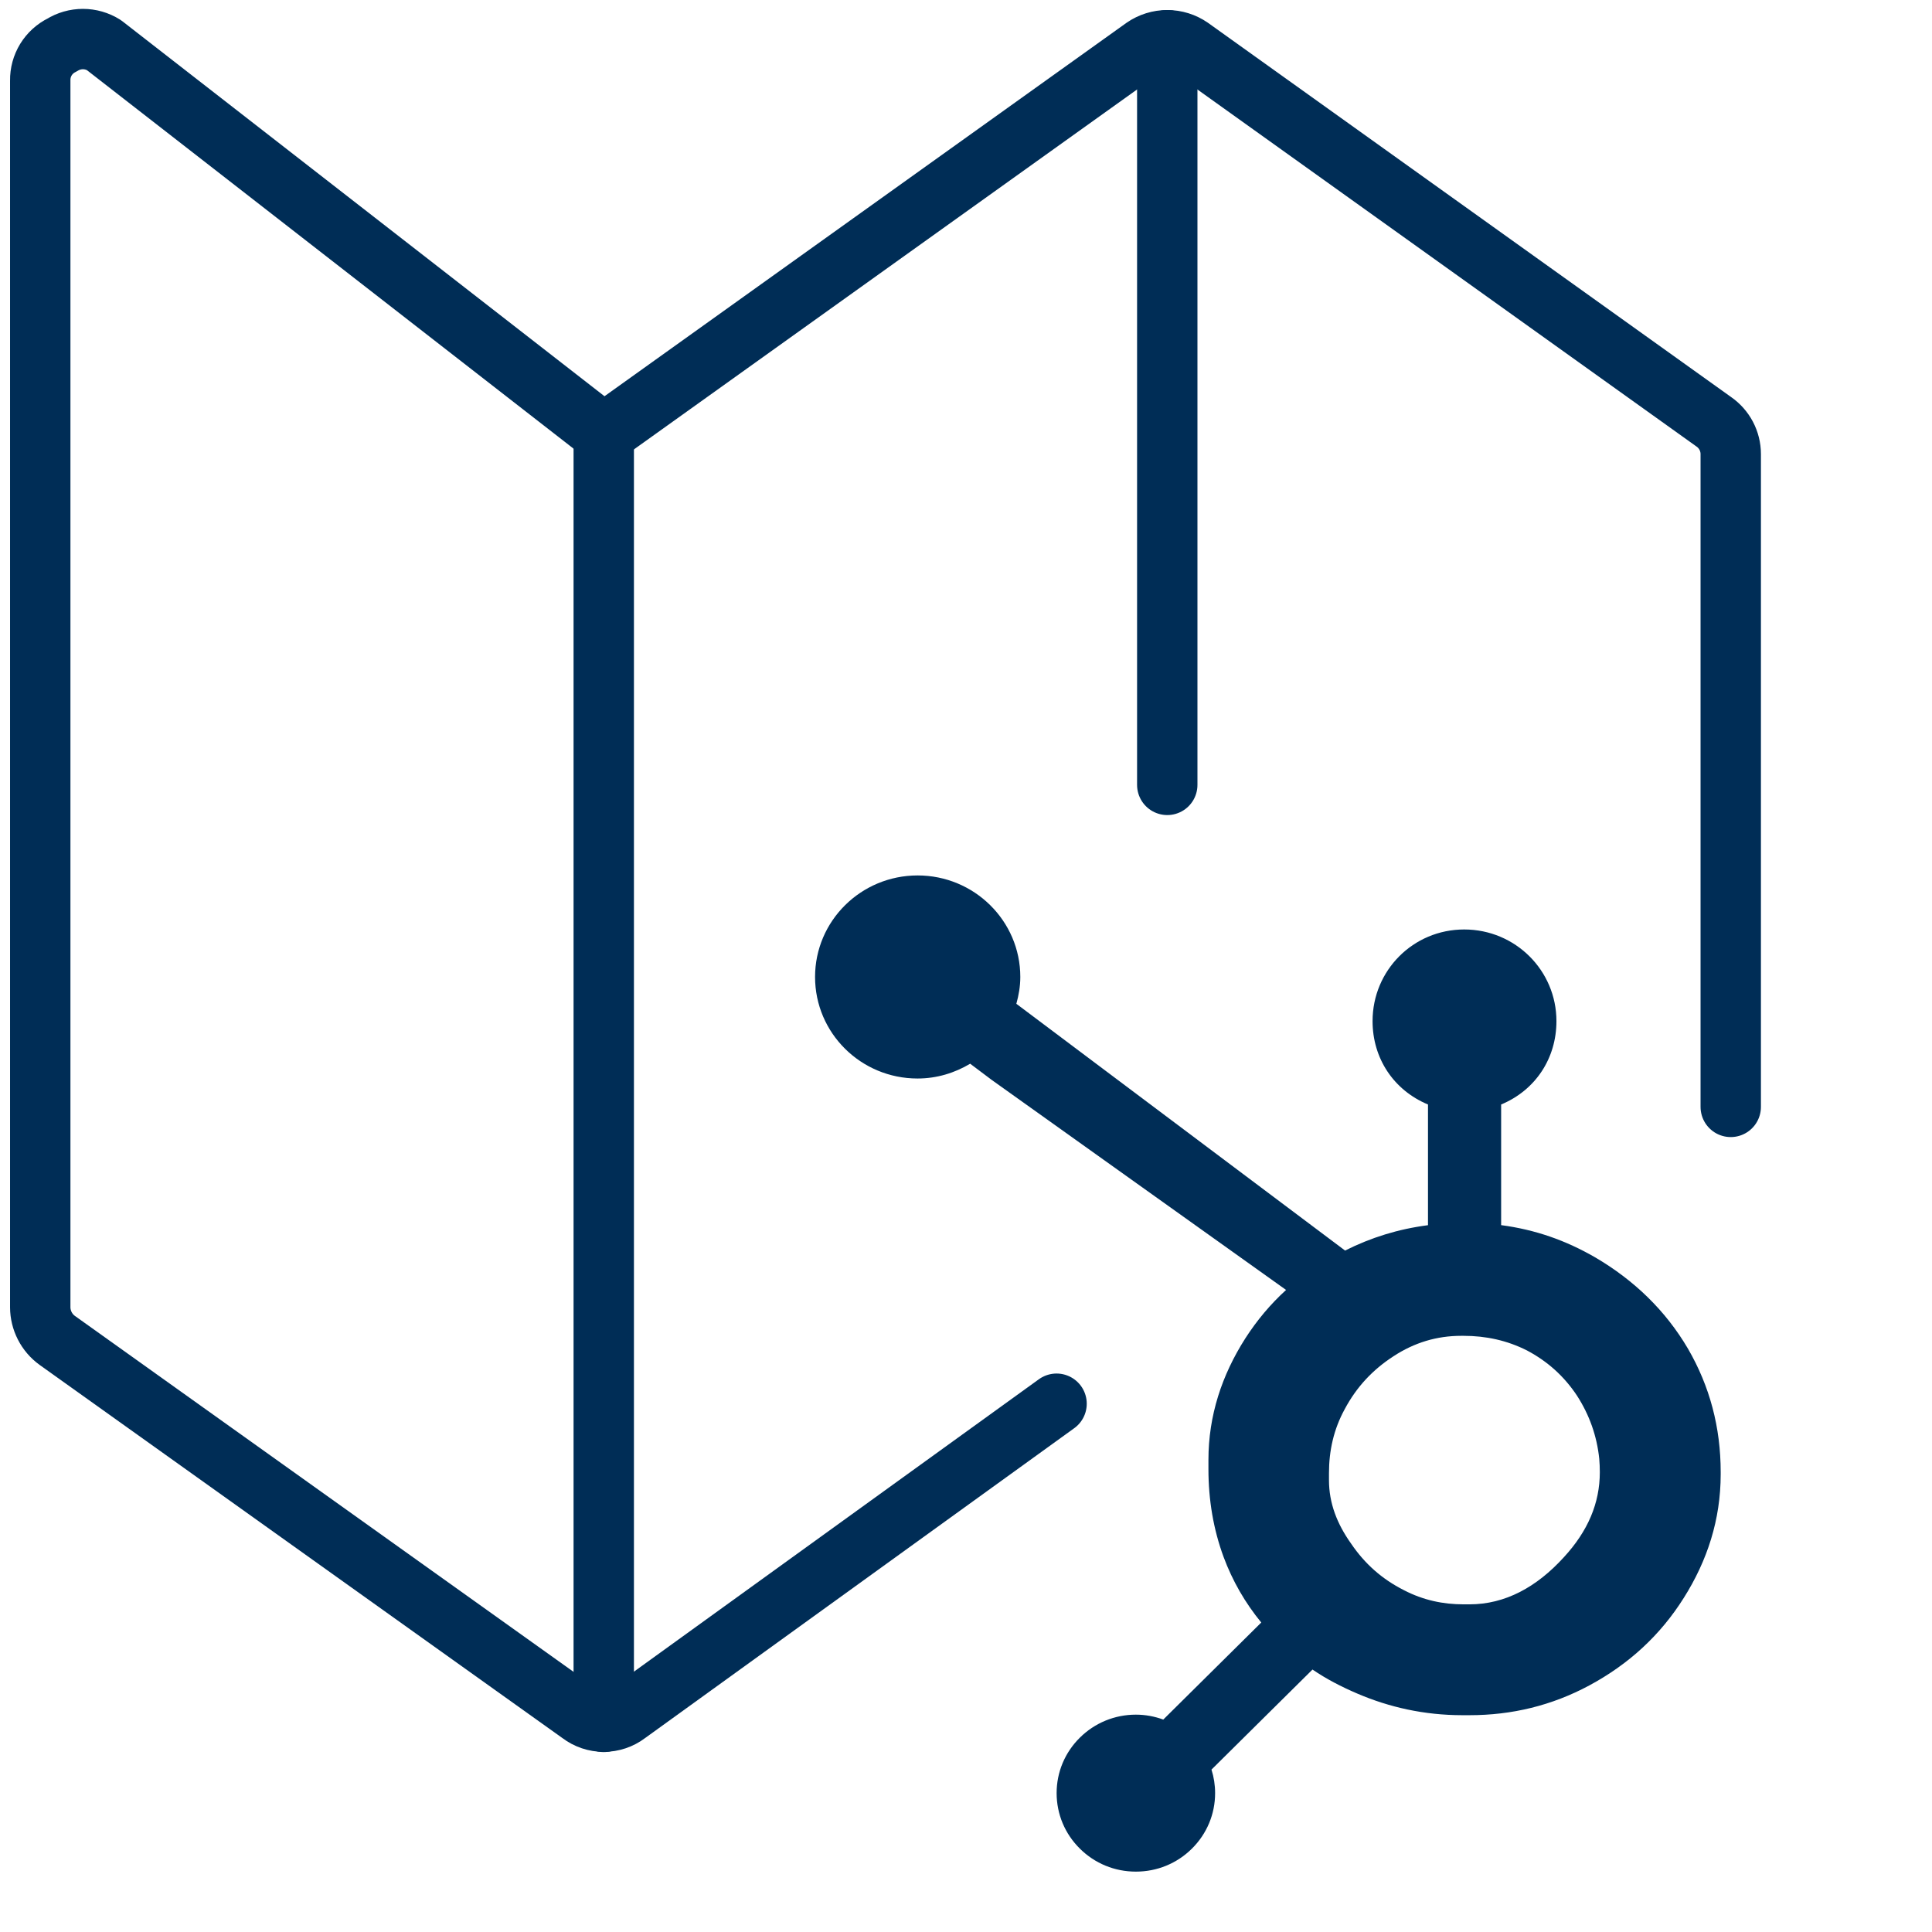
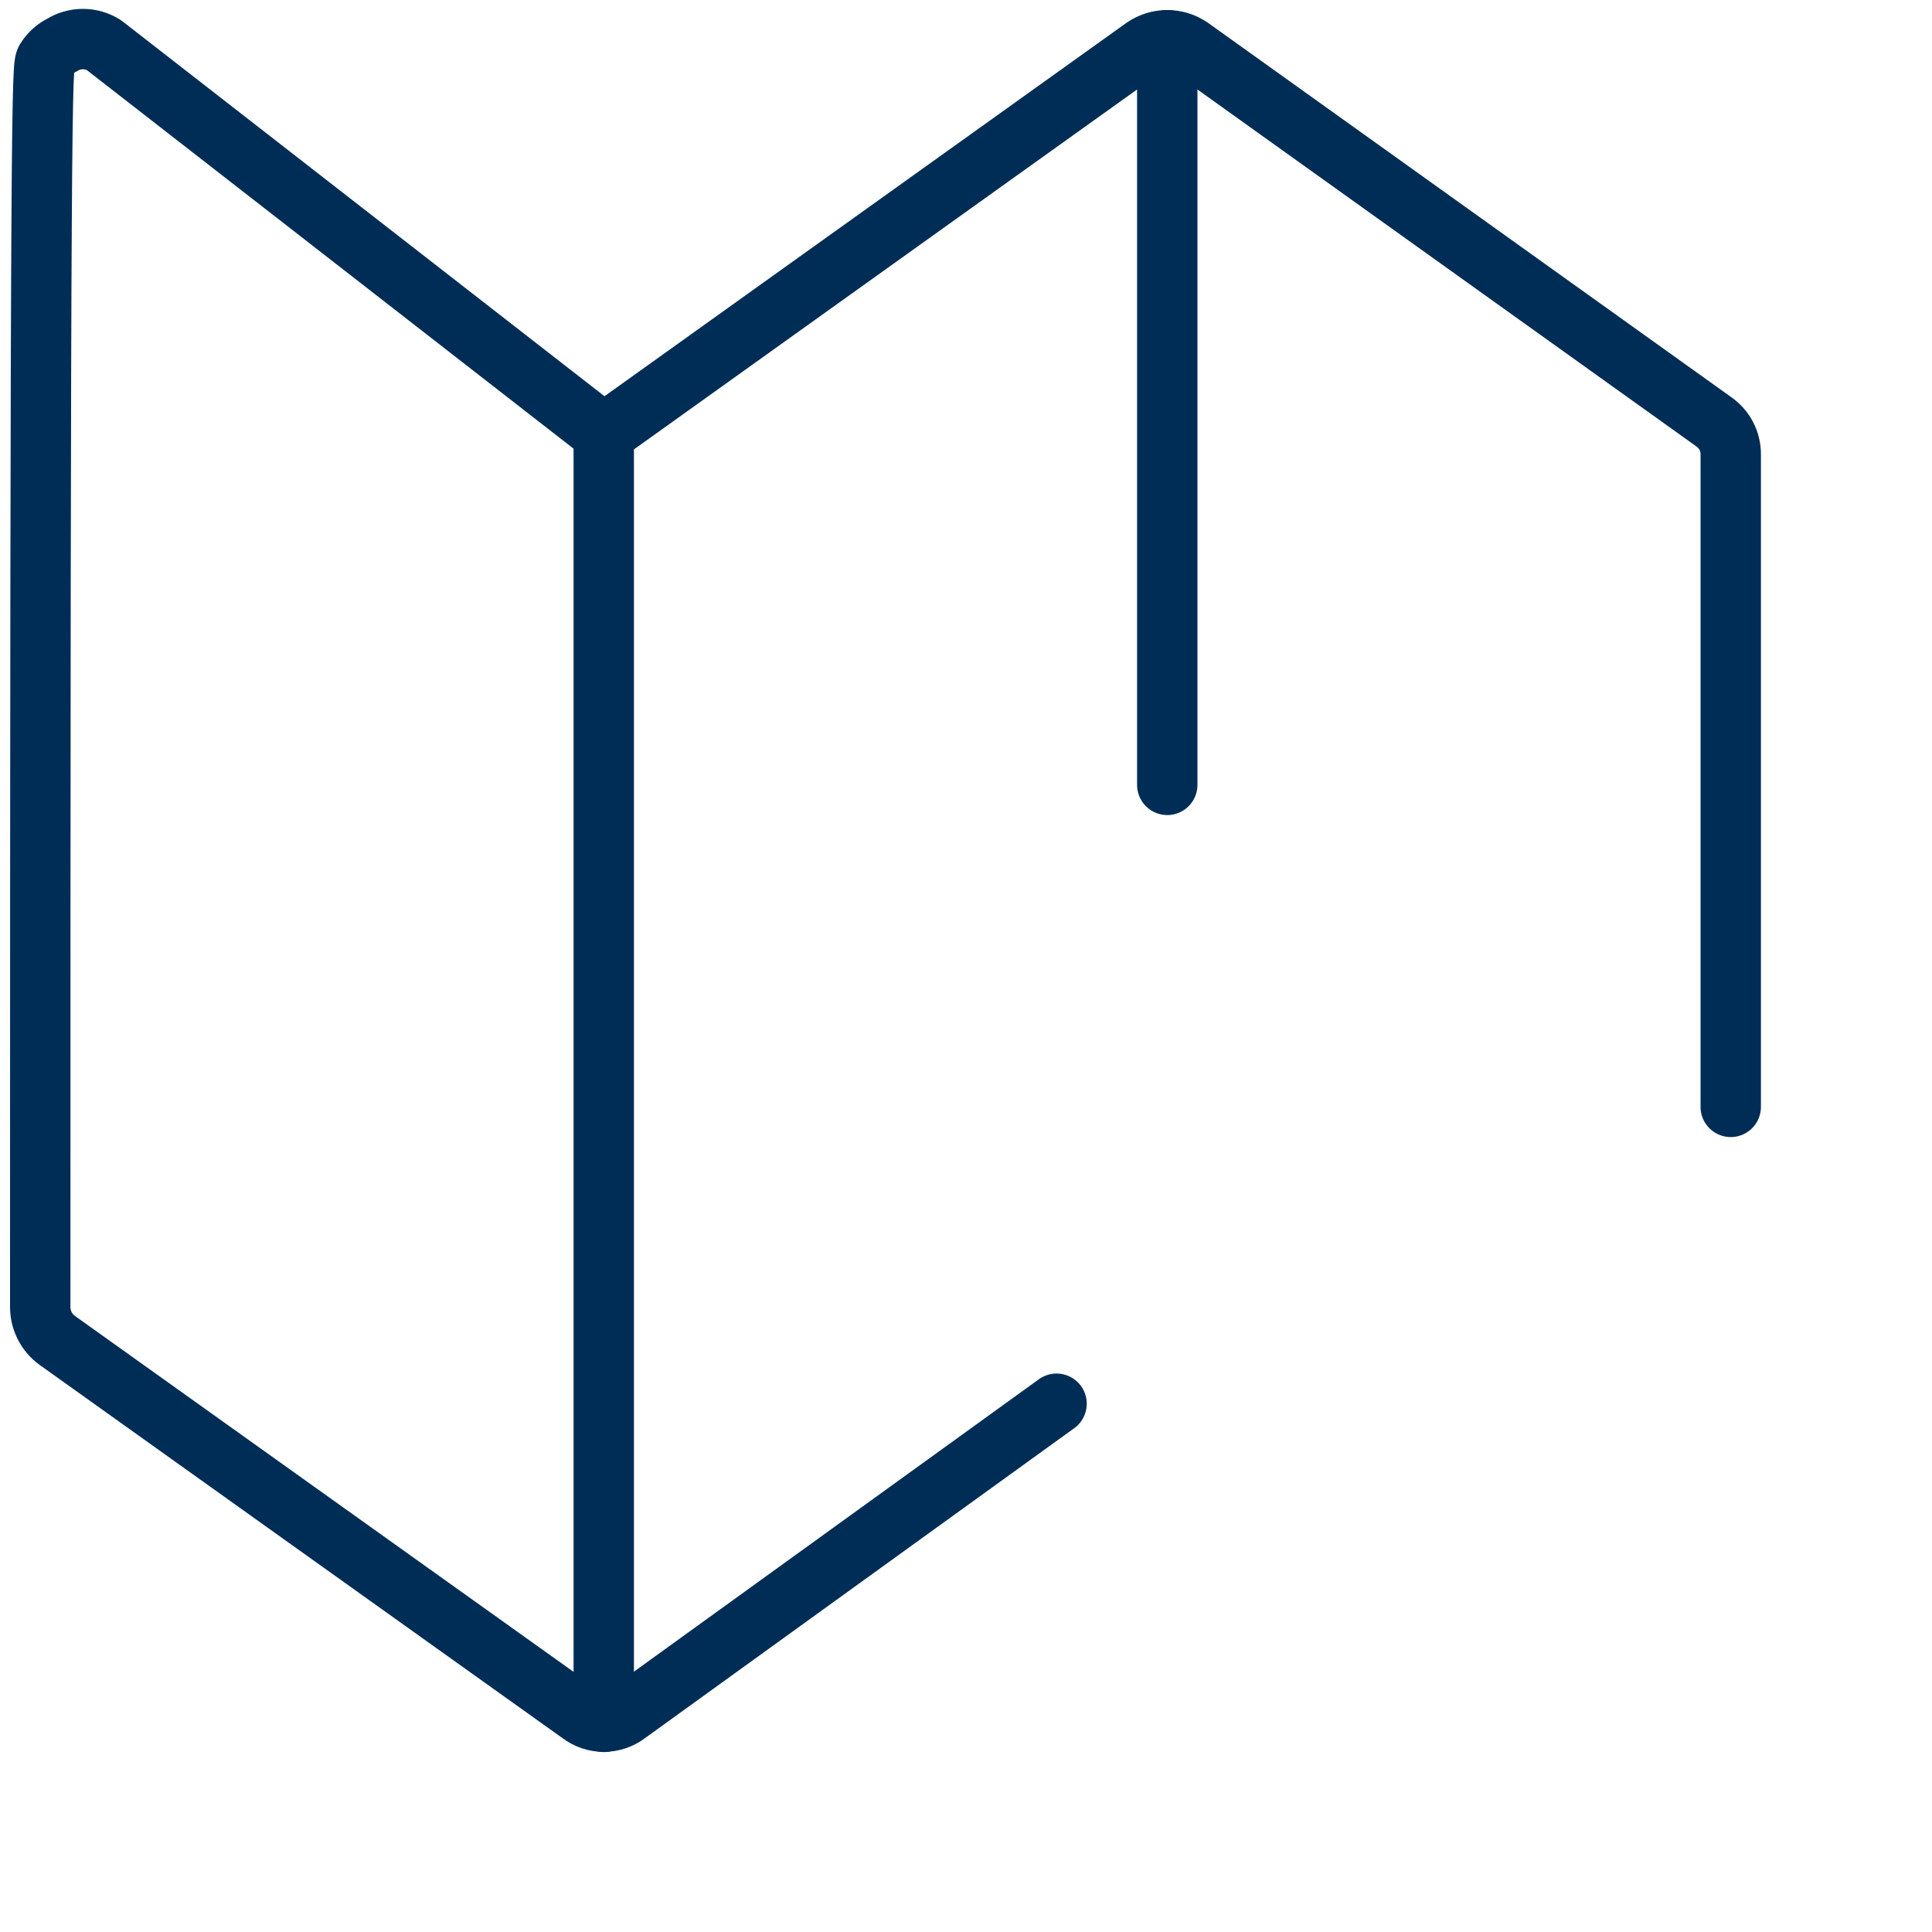
<svg xmlns="http://www.w3.org/2000/svg" width="64" height="64" viewBox="0 0 64 64" fill="none">
  <path d="M20 14.373V57.04" stroke="#002D56" stroke-width="2" stroke-miterlimit="10" stroke-linecap="round" stroke-linejoin="round" />
  <path d="M38.667 26V1.333" stroke="#002D56" stroke-width="2" stroke-miterlimit="10" stroke-linecap="round" stroke-linejoin="round" />
-   <path d="M35 46.5L20.773 56.773C20.551 56.942 20.279 57.033 20 57.033C19.721 57.033 19.449 56.942 19.227 56.773L1.893 44.4C1.721 44.275 1.58 44.11 1.483 43.92C1.386 43.73 1.334 43.52 1.333 43.307V2.667C1.329 2.423 1.395 2.183 1.522 1.975C1.65 1.767 1.834 1.6 2.053 1.493C2.261 1.363 2.502 1.294 2.747 1.294C2.992 1.294 3.232 1.363 3.44 1.493L20 14.373L37.893 1.573C38.121 1.416 38.391 1.332 38.667 1.332C38.943 1.332 39.213 1.416 39.44 1.573L56.773 13.973C56.946 14.093 57.086 14.253 57.184 14.438C57.281 14.624 57.333 14.83 57.333 15.04V36.667" stroke="#002D56" stroke-width="2" stroke-miterlimit="10" stroke-linecap="round" stroke-linejoin="round" />
-   <path fill-rule="evenodd" clip-rule="evenodd" d="M30.398 29C32.274 29 33.799 30.506 33.799 32.363C33.799 32.674 33.747 32.967 33.668 33.252C37.032 35.779 42.803 40.107 44.557 41.426C45.416 40.996 46.306 40.716 47.304 40.586V36.588C46.163 36.112 45.468 35.057 45.468 33.826C45.468 32.149 46.811 30.79 48.504 30.79C50.197 30.79 51.559 32.149 51.559 33.826C51.559 35.057 50.868 36.112 49.727 36.588V40.584C50.868 40.736 51.869 41.091 52.839 41.65C54.137 42.41 55.176 43.418 55.915 44.675C56.64 45.924 57 47.286 57 48.763V48.838C57 50.34 56.556 51.7 55.776 52.935C55.001 54.167 53.959 55.127 52.648 55.832C51.404 56.5 50.08 56.818 48.678 56.818H48.445C47.175 56.818 46.016 56.553 44.965 56.103C44.432 55.875 43.937 55.619 43.478 55.306L40.132 58.62C40.211 58.869 40.252 59.131 40.252 59.4C40.252 60.094 39.979 60.747 39.484 61.238C38.988 61.73 38.329 62 37.627 62C36.926 62 36.267 61.73 35.772 61.238C35.275 60.747 35.003 60.094 35.002 59.4C35.002 58.706 35.275 58.053 35.772 57.562C36.267 57.072 36.927 56.8 37.627 56.8C37.943 56.8 38.248 56.858 38.535 56.963L41.781 53.748C41.245 53.094 40.828 52.371 40.532 51.574C40.197 50.663 40.031 49.693 40.031 48.665V48.359C40.031 46.895 40.475 45.552 41.254 44.333C41.639 43.734 42.088 43.2 42.603 42.731L32.848 35.771L32.138 35.237C31.627 35.542 31.035 35.727 30.395 35.727C28.518 35.727 27 34.221 27 32.363C27 30.506 28.521 29 30.398 29ZM48.483 44.251H48.407C47.59 44.251 46.851 44.477 46.165 44.925C45.466 45.377 44.934 45.951 44.545 46.681C44.18 47.348 44.024 48.055 44.024 48.8V49.031C44.024 49.79 44.29 50.48 44.758 51.136C45.211 51.803 45.776 52.306 46.504 52.675C47.149 53.011 47.809 53.146 48.483 53.146H48.678C49.858 53.146 50.902 52.579 51.81 51.58C52.602 50.718 52.996 49.793 52.996 48.769C52.996 48.615 52.99 48.477 52.977 48.321C52.898 47.566 52.652 46.871 52.237 46.228C51.81 45.586 51.26 45.094 50.586 44.737C49.924 44.402 49.223 44.251 48.483 44.251Z" fill="#002D56" />
+   <path d="M35 46.5L20.773 56.773C20.551 56.942 20.279 57.033 20 57.033C19.721 57.033 19.449 56.942 19.227 56.773L1.893 44.4C1.721 44.275 1.58 44.11 1.483 43.92C1.386 43.73 1.334 43.52 1.333 43.307C1.329 2.423 1.395 2.183 1.522 1.975C1.65 1.767 1.834 1.6 2.053 1.493C2.261 1.363 2.502 1.294 2.747 1.294C2.992 1.294 3.232 1.363 3.44 1.493L20 14.373L37.893 1.573C38.121 1.416 38.391 1.332 38.667 1.332C38.943 1.332 39.213 1.416 39.44 1.573L56.773 13.973C56.946 14.093 57.086 14.253 57.184 14.438C57.281 14.624 57.333 14.83 57.333 15.04V36.667" stroke="#002D56" stroke-width="2" stroke-miterlimit="10" stroke-linecap="round" stroke-linejoin="round" />
</svg>